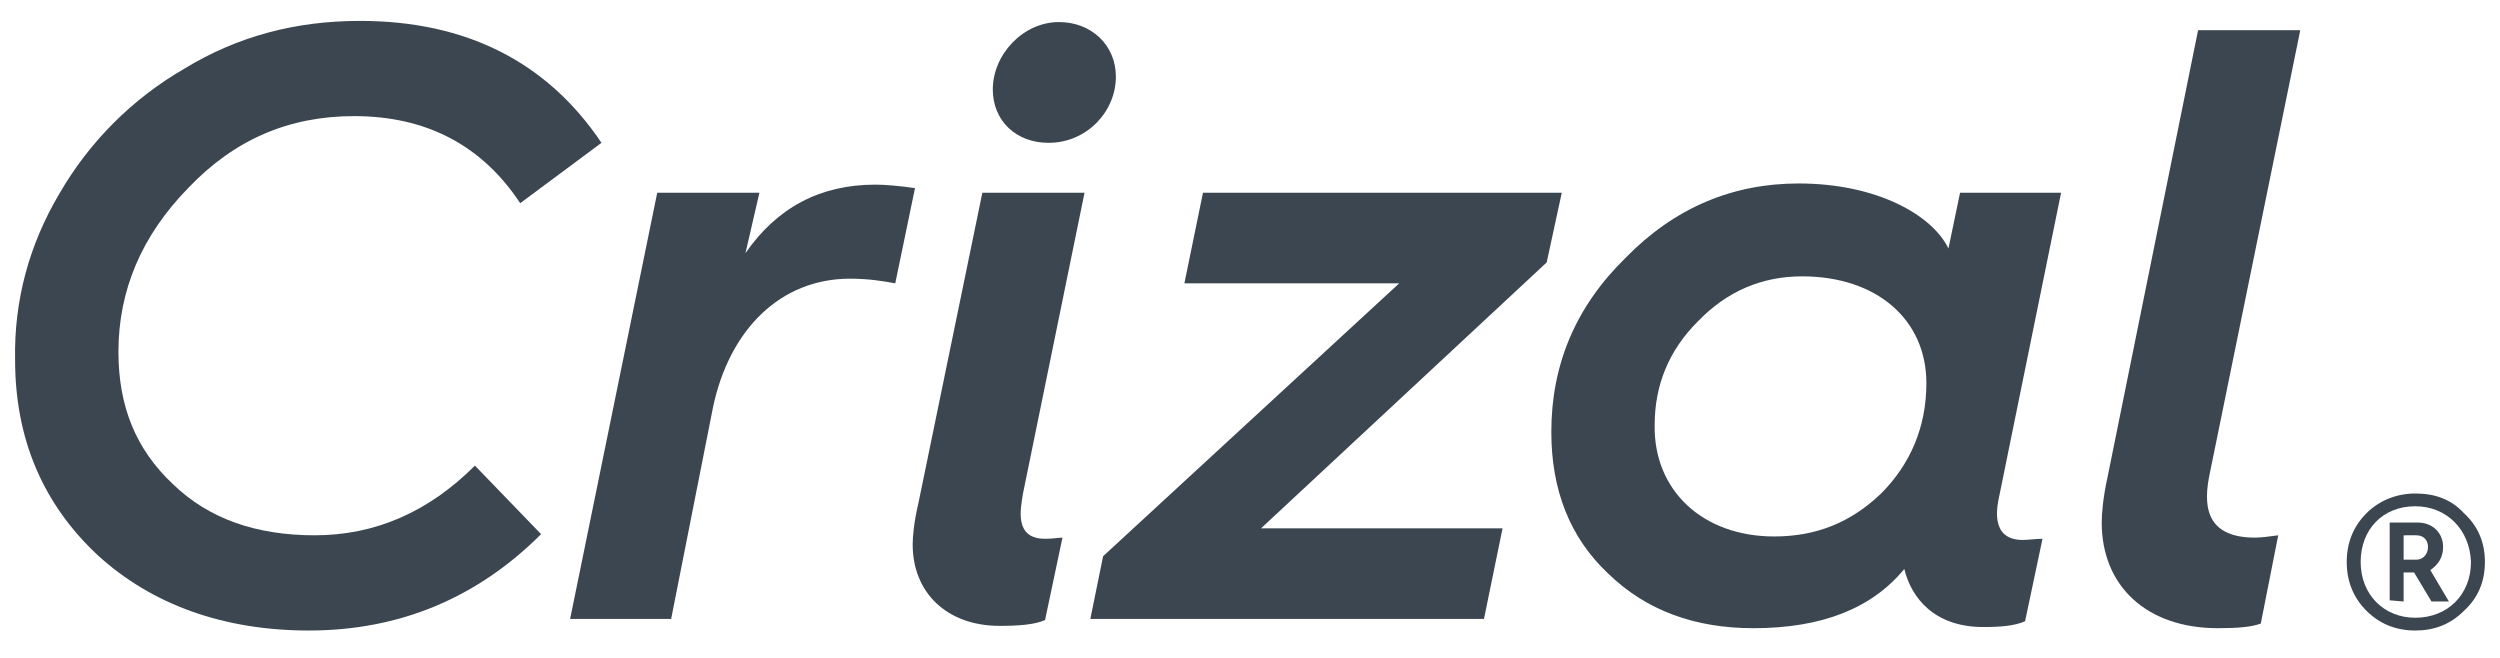
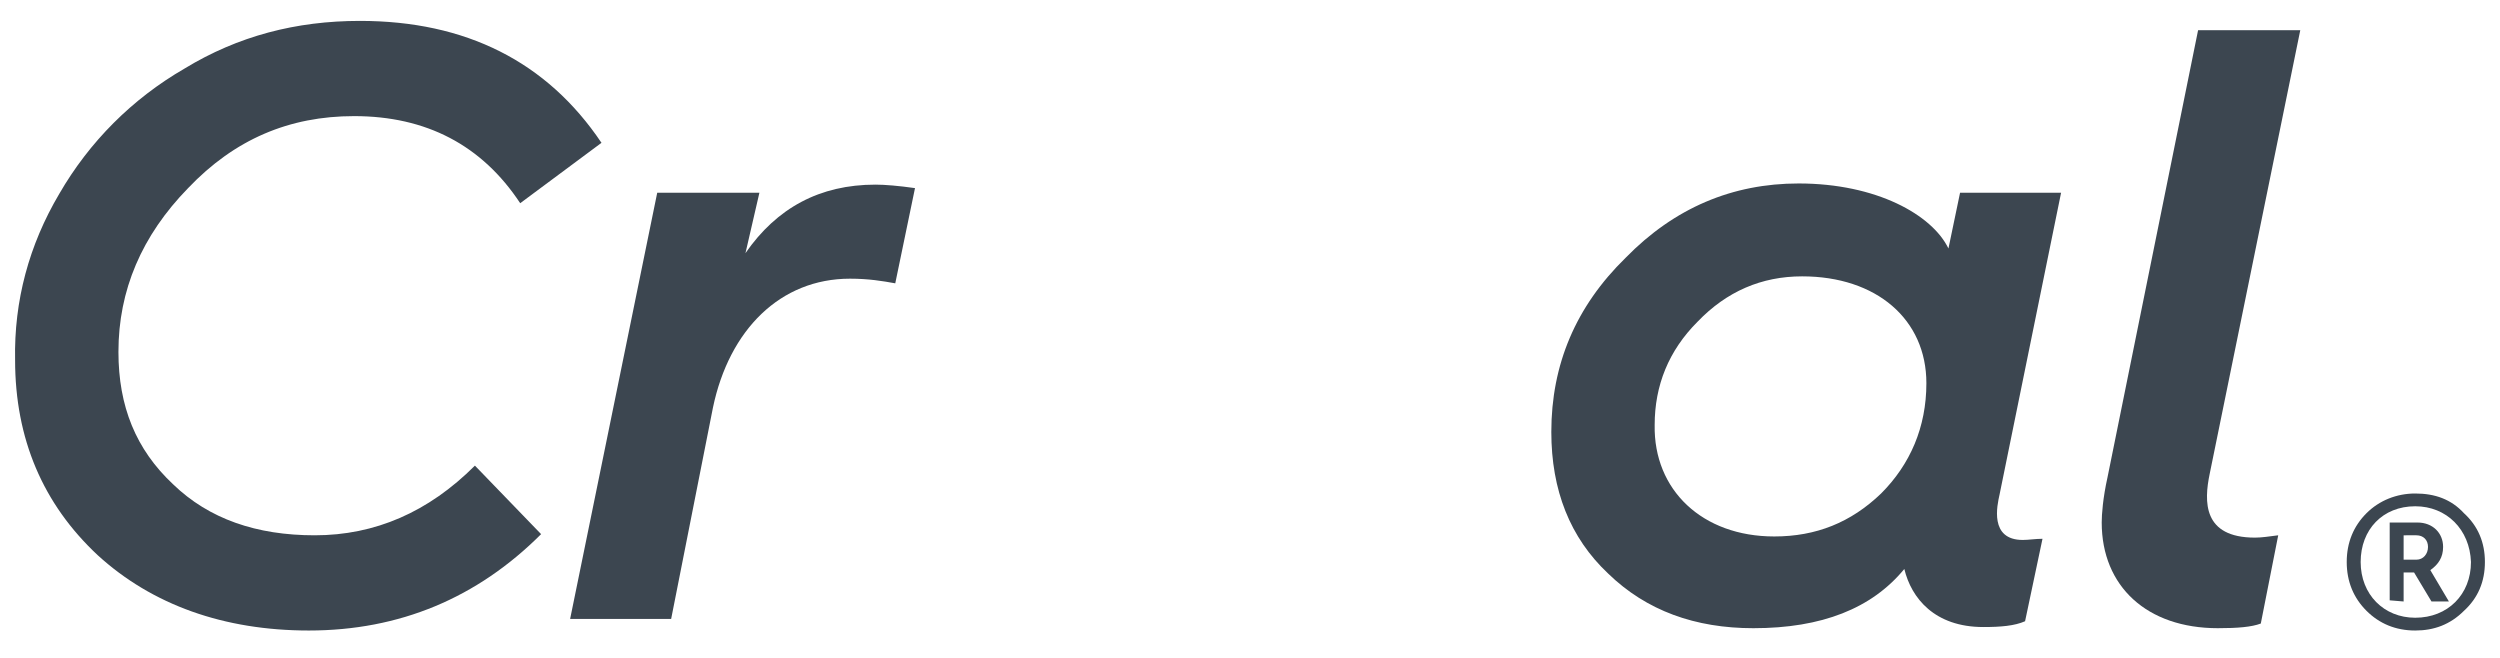
<svg xmlns="http://www.w3.org/2000/svg" version="1.1" id="Layer_1" x="0px" y="0px" viewBox="0 0 215.3 56.7" style="enable-background:new 0 0 215.3 56.7;" xml:space="preserve">
  <style type="text/css">
	.st0{fill:#3C4650;}
</style>
  <g>
    <g>
      <path class="st0" d="M5.1,16.7c2.6-4.5,6.3-8.2,10.8-10.8c4.6-2.8,9.6-4.1,15.1-4.1c9.1,0,16.1,3.5,20.8,10.5l-7,5.2    c-3.3-5-8.1-7.5-14.3-7.5c-5.6,0-10.3,2-14.3,6.2c-4,4.1-6,8.8-6,14.1c0,4.7,1.5,8.4,4.7,11.4c3.1,3,7.2,4.4,12.2,4.4    c5.2,0,9.8-2,13.8-6l5.7,5.9c-5.5,5.5-12.2,8.3-20,8.3c-7.3,0-13.5-2.2-18.2-6.5c-4.7-4.4-7.1-10-7.1-16.8    C1.2,25.9,2.5,21.1,5.1,16.7z" />
      <path class="st0" d="M49.1,53.3l7.5-36.7h8.8l-1.2,5.2c2.7-3.9,6.4-5.9,11.2-5.9c0.8,0,2,0.1,3.4,0.3l-1.7,8.2    C76,24.2,74.8,24,73.2,24c-6,0-10.4,4.4-11.8,11.1l-3.6,18.2H49.1z" />
      <g>
-         <path class="st0" d="M79.1,43.3l5.5-26.7h8.8l-5.3,25.9c-0.2,1.3-0.8,3.9,1.9,3.9c0.7,0,1.2-0.1,1.5-0.1L90,53.4     c-0.9,0.4-2.3,0.5-3.9,0.5c-4.6,0-7.5-2.9-7.5-7C78.6,46.2,78.7,45,79.1,43.3z M85.5,7.7c0-3,2.6-5.8,5.7-5.8     c2.8,0,4.9,2,4.9,4.7c0,3-2.5,5.7-5.8,5.7C87.5,12.3,85.5,10.4,85.5,7.7z" />
-       </g>
-       <path class="st0" d="M93.9,53.3l1.1-5.4l25.5-23.5H102l1.6-7.8h30.9l-1.3,6l-24.6,22.9h20.8l-1.6,7.8H93.9z" />
+         </g>
      <path class="st0" d="M140,22.2c4.2-4.3,9.2-6.4,14.9-6.4c6.7,0,11.5,2.7,12.9,5.6l1-4.8h8.7l-5.3,26c-0.2,0.9-0.9,3.9,2,3.9    c0.5,0,1.1-0.1,1.7-0.1l-1.5,7.1c-0.9,0.4-2.1,0.5-3.6,0.5c-4.2,0-6.2-2.5-6.8-5c-2.8,3.4-7.1,5.1-13,5.1c-5,0-9.2-1.5-12.5-4.7    c-3.3-3.1-4.9-7.2-4.9-12.2C133.6,31.4,135.7,26.4,140,22.2z M152.8,46.2c3.6,0,6.6-1.2,9.2-3.7c2.5-2.5,3.9-5.7,3.9-9.5    c0-5.5-4.3-9.2-10.7-9.2c-3.5,0-6.5,1.3-9,3.9c-2.5,2.5-3.7,5.5-3.7,8.9C142.4,42.2,146.6,46.2,152.8,46.2z" />
      <path class="st0" d="M181.5,41.1l7.8-38.5h8.8l-7.8,38.2c-0.5,2.4-0.6,5.5,3.9,5.5c0.6,0,1.2-0.1,2-0.2l-1.5,7.6    c-0.8,0.3-2,0.4-3.7,0.4c-6.1,0-10-3.6-10-9.1C181,44.3,181.1,42.9,181.5,41.1z" />
      <g>
        <path class="st0" d="M208,54.3c-1.7,0-3.1-0.6-4.2-1.7c-1.1-1.1-1.7-2.5-1.7-4.2s0.6-3.1,1.7-4.2c1.1-1.1,2.6-1.7,4.2-1.7     c1.7,0,3.1,0.5,4.2,1.7c1.2,1.1,1.8,2.5,1.8,4.2s-0.6,3.1-1.8,4.2C211,53.8,209.6,54.3,208,54.3z M208,43.6c-2.8,0-4.7,2-4.7,4.8     s2,4.8,4.7,4.8c2.8,0,4.8-2,4.8-4.8C212.7,45.6,210.7,43.6,208,43.6z M205.8,51.7V45h2.4c1.3,0,2.2,0.9,2.2,2.1     c0,0.9-0.4,1.5-1.1,2l1.6,2.7h-1.5l-1.5-2.5H207v2.5L205.8,51.7L205.8,51.7z M207,48.2h1.1c0.6,0,1-0.5,1-1.1s-0.4-1-1-1H207     V48.2z" />
      </g>
    </g>
  </g>
</svg>